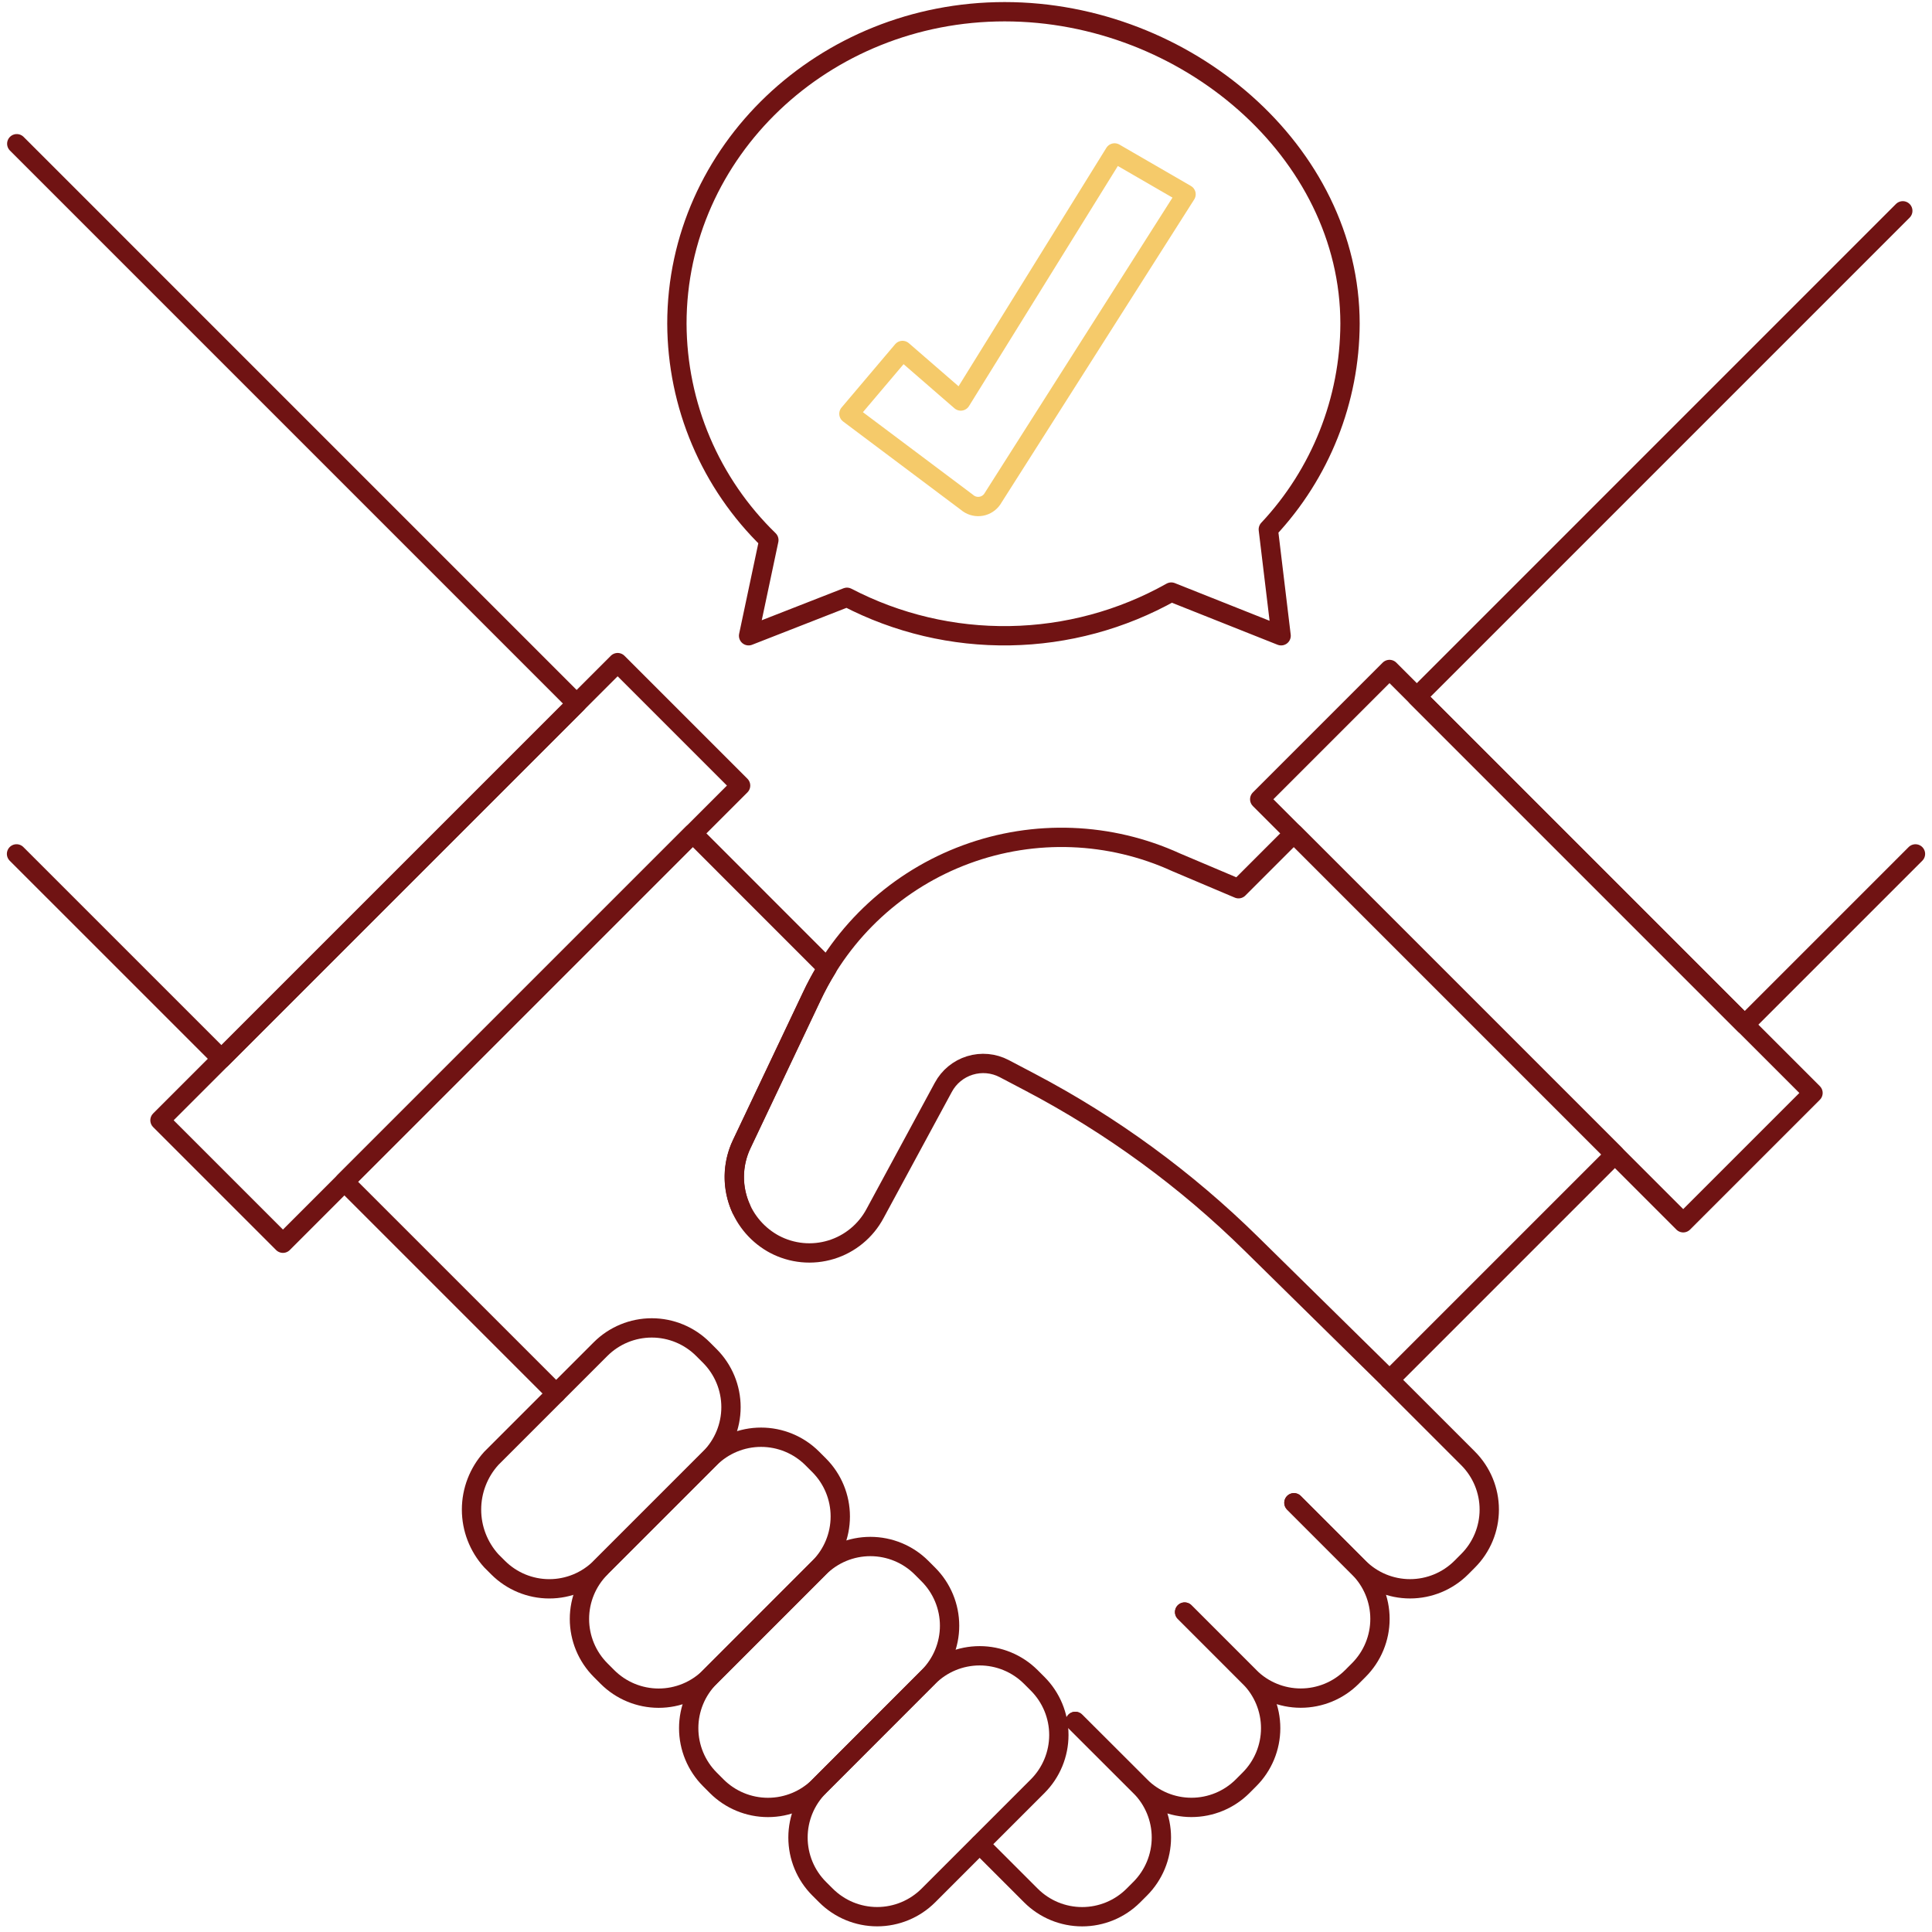
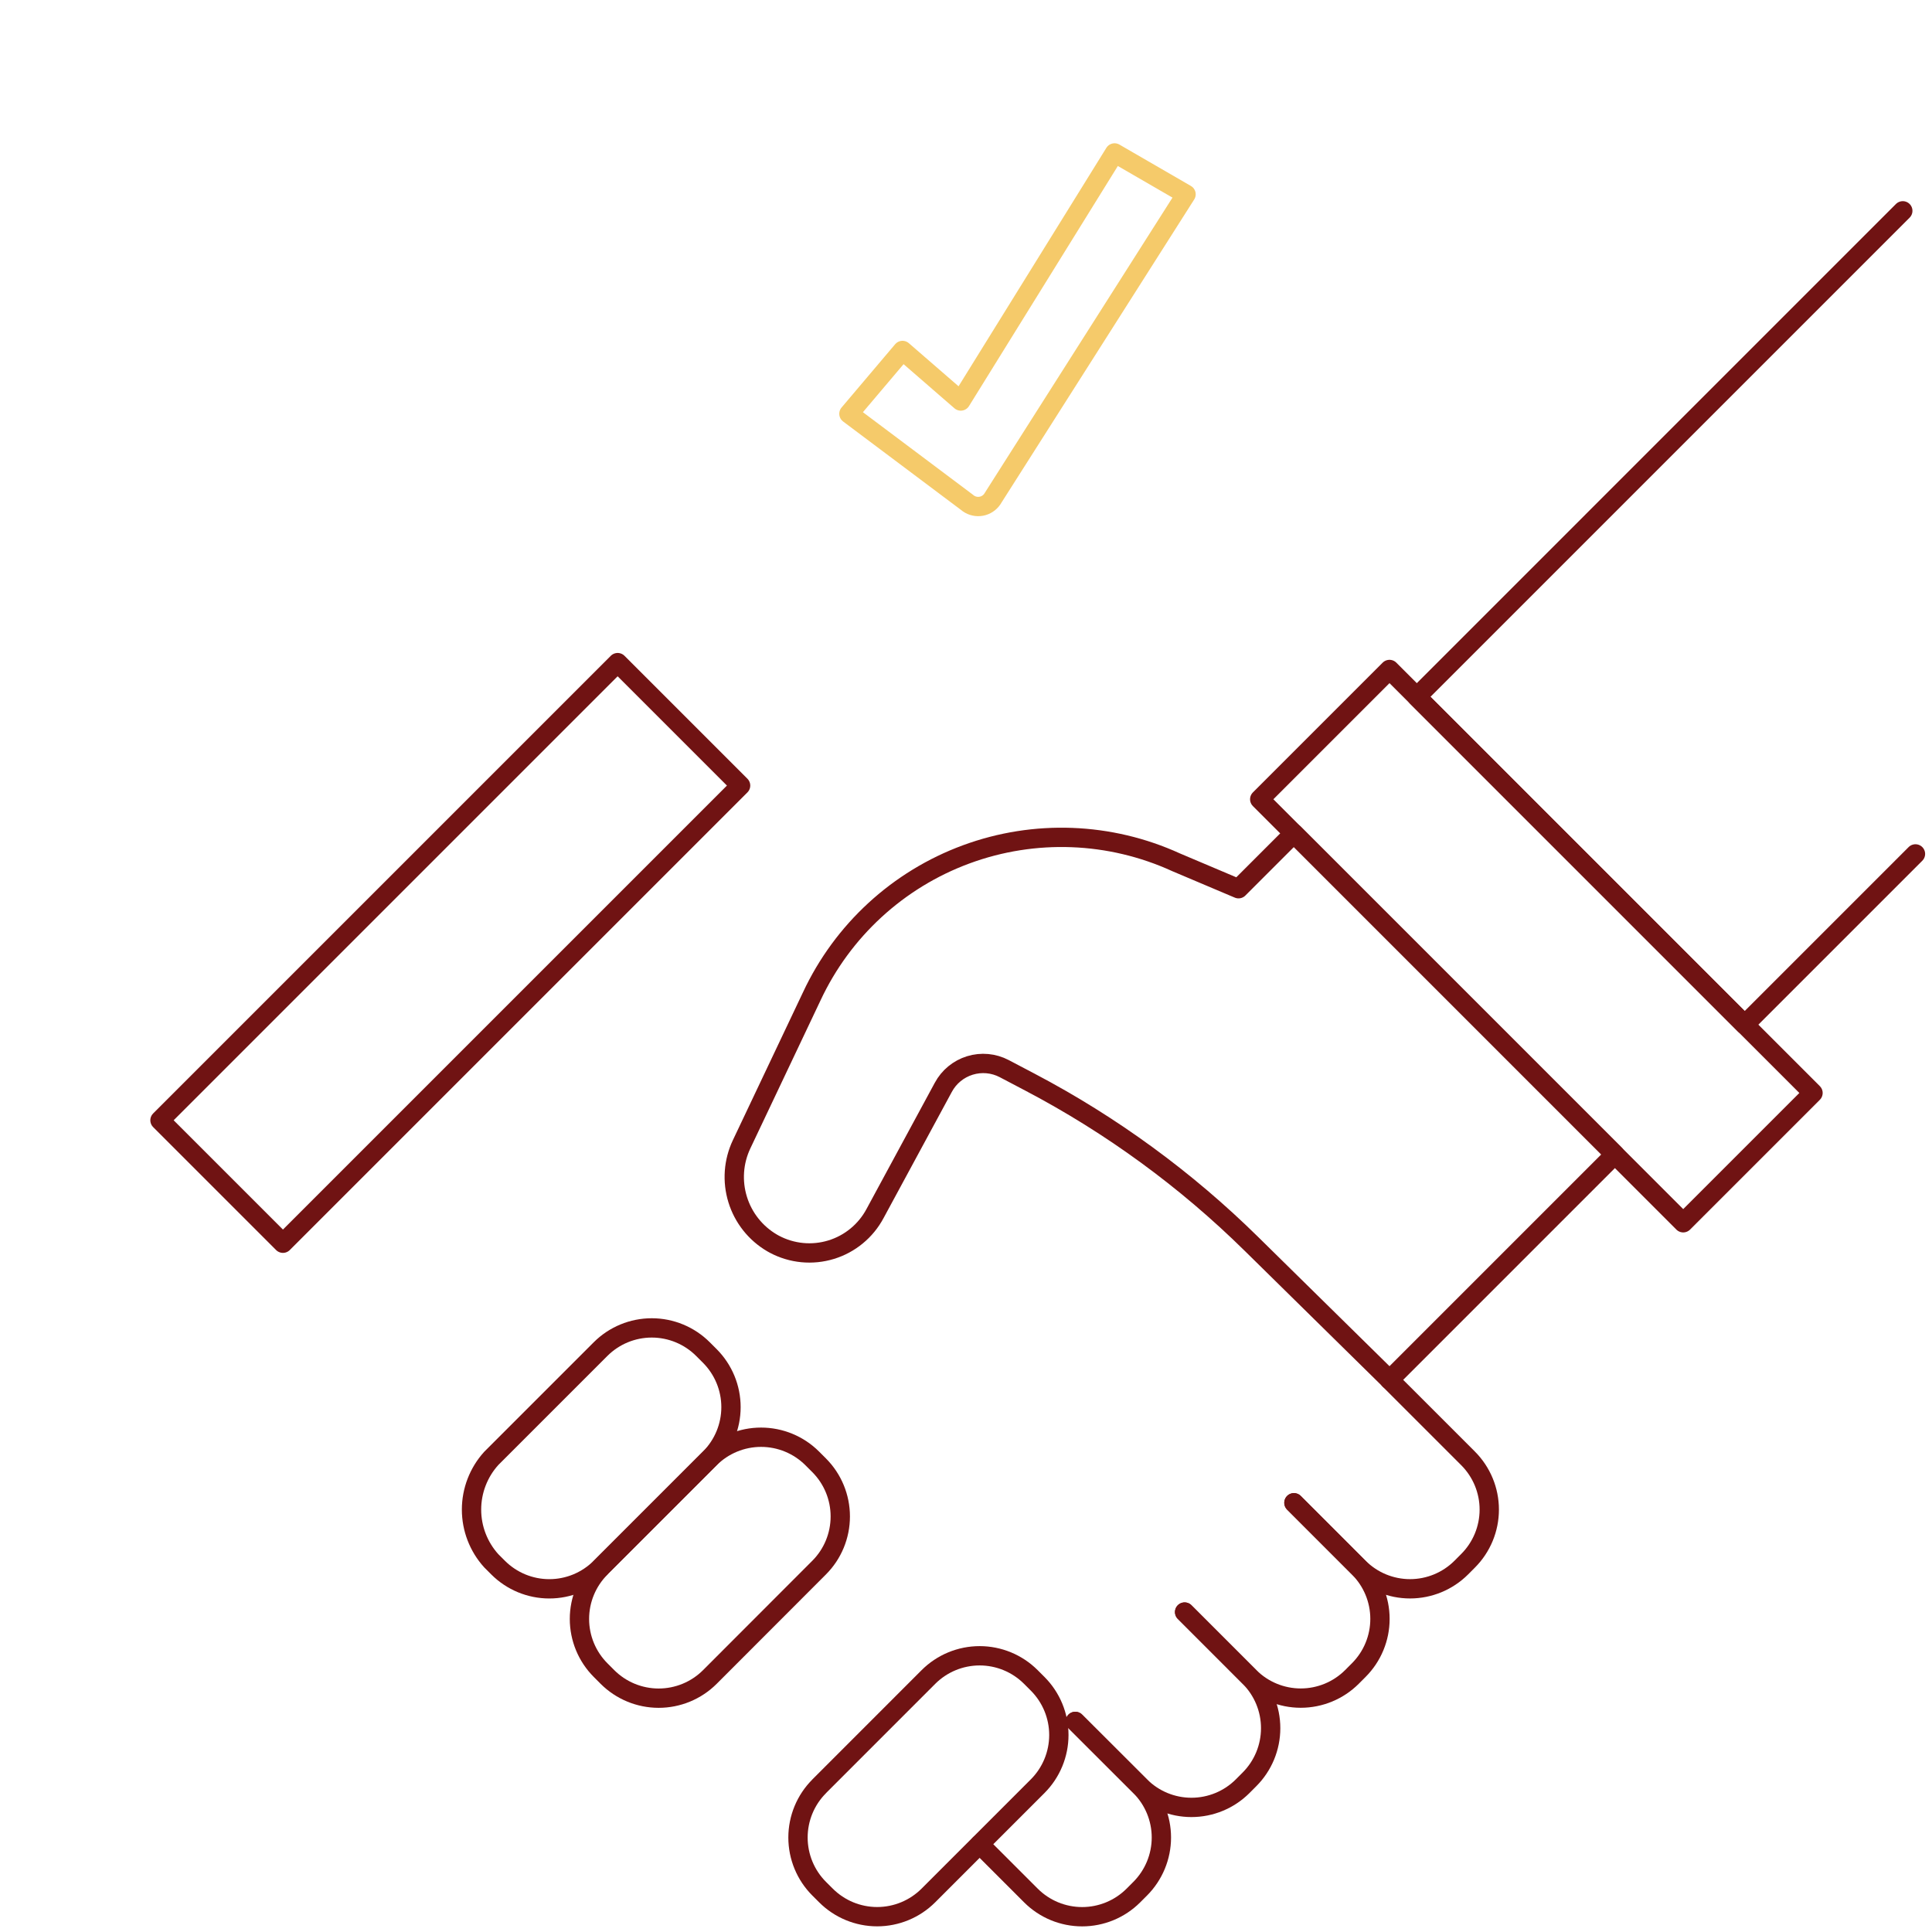
<svg xmlns="http://www.w3.org/2000/svg" id="handshake" width="100" height="100" viewBox="0 0 100 100" fill="none">
-   <path d="M65.648 27.4C68.353 24.515 69.864 20.712 69.877 16.756C69.877 7.837 61.366 0.607 52 0.607C42.634 0.607 35.036 7.837 35.036 16.755C35.044 18.845 35.468 20.913 36.286 22.836C37.103 24.759 38.297 26.5 39.796 27.955L38.747 32.907L43.839 30.916C46.439 32.269 49.335 32.953 52.266 32.905C55.196 32.858 58.069 32.082 60.624 30.646L66.31 32.907L65.648 27.4Z" stroke="#701313" stroke-linecap="round" stroke-linejoin="round" />
  <path d="M50.05 26L43.94 21.417L46.714 18.14L49.73 20.756L57.69 7.916L61.389 10.057L51.408 25.757C51.295 25.963 51.104 26.116 50.878 26.182C50.652 26.247 50.409 26.221 50.203 26.107C50.148 26.077 50.096 26.041 50.05 26V26Z" stroke="#F5CA6A" stroke-linecap="round" stroke-linejoin="round" />
-   <path d="M0.868 7.439L29.847 36.419L11.463 54.803L0.856 44.197" stroke="#701313" stroke-linecap="round" stroke-linejoin="round" />
-   <path d="M28.787 72.128L17.827 61.168L35.858 43.137L42.819 50.101C42.525 50.576 42.258 51.067 42.019 51.572L38.39 59.225C38.144 59.745 38.014 60.313 38.009 60.889C38.004 61.464 38.124 62.034 38.362 62.559" stroke="#701313" stroke-linecap="round" stroke-linejoin="round" />
  <path d="M25.428 75.486L31.085 69.829C31.788 69.127 32.741 68.732 33.735 68.732C34.729 68.732 35.682 69.127 36.385 69.829L36.739 70.183C37.441 70.886 37.836 71.839 37.836 72.833C37.836 73.827 37.441 74.78 36.739 75.483L31.082 81.14C30.379 81.842 29.426 82.237 28.432 82.237C27.438 82.237 26.485 81.842 25.782 81.14L25.428 80.786C24.77 80.06 24.406 79.116 24.406 78.136C24.406 77.157 24.77 76.212 25.428 75.486V75.486Z" stroke="#701313" stroke-linecap="round" stroke-linejoin="round" />
  <path d="M31.085 81.144L36.742 75.487C37.445 74.785 38.398 74.391 39.392 74.391C40.386 74.391 41.339 74.785 42.042 75.487L42.396 75.841C43.099 76.544 43.493 77.498 43.493 78.491C43.493 79.485 43.099 80.438 42.396 81.141L36.742 86.801C36.039 87.503 35.086 87.897 34.092 87.897C33.099 87.897 32.146 87.503 31.442 86.801L31.089 86.447C30.387 85.744 29.992 84.791 29.992 83.797C29.992 82.803 30.387 81.85 31.089 81.147L31.085 81.144Z" stroke="#701313" stroke-linecap="round" stroke-linejoin="round" />
-   <path d="M36.742 86.801L42.4 81.144C43.103 80.441 44.056 80.047 45.05 80.047C46.044 80.047 46.997 80.441 47.7 81.144L48.053 81.498C48.755 82.201 49.15 83.154 49.15 84.148C49.15 85.141 48.755 86.095 48.053 86.798L42.4 92.458C41.697 93.159 40.744 93.553 39.75 93.553C38.756 93.553 37.803 93.159 37.1 92.458L36.747 92.104C36.044 91.401 35.648 90.449 35.647 89.455C35.645 88.461 36.039 87.507 36.741 86.804L36.742 86.801Z" stroke="#701313" stroke-linecap="round" stroke-linejoin="round" />
  <path d="M71.921 71.42L75.987 75.486C76.689 76.189 77.084 77.142 77.084 78.136C77.084 79.13 76.689 80.083 75.987 80.786L75.634 81.14C74.93 81.842 73.977 82.236 72.984 82.236C71.99 82.236 71.037 81.842 70.334 81.14L66.976 77.781" stroke="#701313" stroke-linecap="round" stroke-linejoin="round" />
  <path d="M66.971 77.785L70.329 81.144C71.032 81.847 71.427 82.8 71.427 83.794C71.427 84.788 71.032 85.741 70.329 86.444L69.976 86.798C69.273 87.5 68.32 87.894 67.326 87.894C66.333 87.894 65.38 87.5 64.676 86.798L61.318 83.439" stroke="#701313" stroke-linecap="round" stroke-linejoin="round" />
  <path d="M61.314 83.441L64.672 86.8C65.375 87.503 65.769 88.457 65.769 89.45C65.769 90.444 65.375 91.397 64.672 92.1L64.319 92.454C63.616 93.157 62.663 93.551 61.669 93.551C60.675 93.551 59.722 93.157 59.019 92.454L55.657 89.1" stroke="#701313" stroke-linecap="round" stroke-linejoin="round" />
  <path d="M55.657 89.1L59.016 92.459C59.718 93.162 60.113 94.115 60.113 95.109C60.113 96.102 59.718 97.055 59.016 97.759L58.662 98.113C57.959 98.815 57.006 99.209 56.012 99.209C55.018 99.209 54.065 98.815 53.362 98.113L50.71 95.461" stroke="#701313" stroke-linecap="round" stroke-linejoin="round" />
  <path d="M42.401 92.457L48.056 86.8C48.759 86.098 49.712 85.703 50.706 85.703C51.7 85.703 52.653 86.098 53.356 86.8L53.709 87.153C54.411 87.856 54.806 88.809 54.806 89.803C54.806 90.797 54.411 91.75 53.709 92.453L48.052 98.11C47.349 98.812 46.396 99.207 45.402 99.207C44.408 99.207 43.455 98.812 42.752 98.11L42.401 97.76C41.698 97.057 41.304 96.104 41.304 95.11C41.304 94.116 41.698 93.163 42.401 92.46V92.457Z" stroke="#701313" stroke-linecap="round" stroke-linejoin="round" />
  <path d="M65.203 41.369L71.92 34.652L93.841 56.572L87.123 63.29L65.203 41.369Z" stroke="#701313" stroke-linecap="round" stroke-linejoin="round" />
  <path d="M99.144 44.198L90.305 53.037L73.335 36.066L98.488 10.912" stroke="#701313" stroke-linecap="round" stroke-linejoin="round" />
  <path d="M8.281 57.985L31.969 34.297L38.333 40.661L14.645 64.349L8.281 57.985Z" stroke="#701313" stroke-linecap="round" stroke-linejoin="round" />
  <path d="M83.588 59.753L71.923 71.418L64.776 64.386C61.39 61.051 57.532 58.232 53.326 56.02L51.979 55.312C51.432 55.025 50.793 54.966 50.202 55.148C49.611 55.33 49.116 55.738 48.824 56.283L45.293 62.81C45.055 63.256 44.732 63.652 44.341 63.973C43.951 64.295 43.501 64.537 43.017 64.684C42.533 64.832 42.024 64.883 41.521 64.834C41.017 64.785 40.528 64.638 40.081 64.4C40.042 64.379 40.002 64.357 39.963 64.334C39.108 63.834 38.472 63.032 38.181 62.086C37.889 61.14 37.962 60.119 38.387 59.225L42.016 51.572C43.609 48.162 46.484 45.519 50.017 44.219C53.548 42.919 57.451 43.068 60.874 44.632L64.106 46L66.971 43.135L83.588 59.753Z" stroke="#701313" stroke-linecap="round" stroke-linejoin="round" />
</svg>